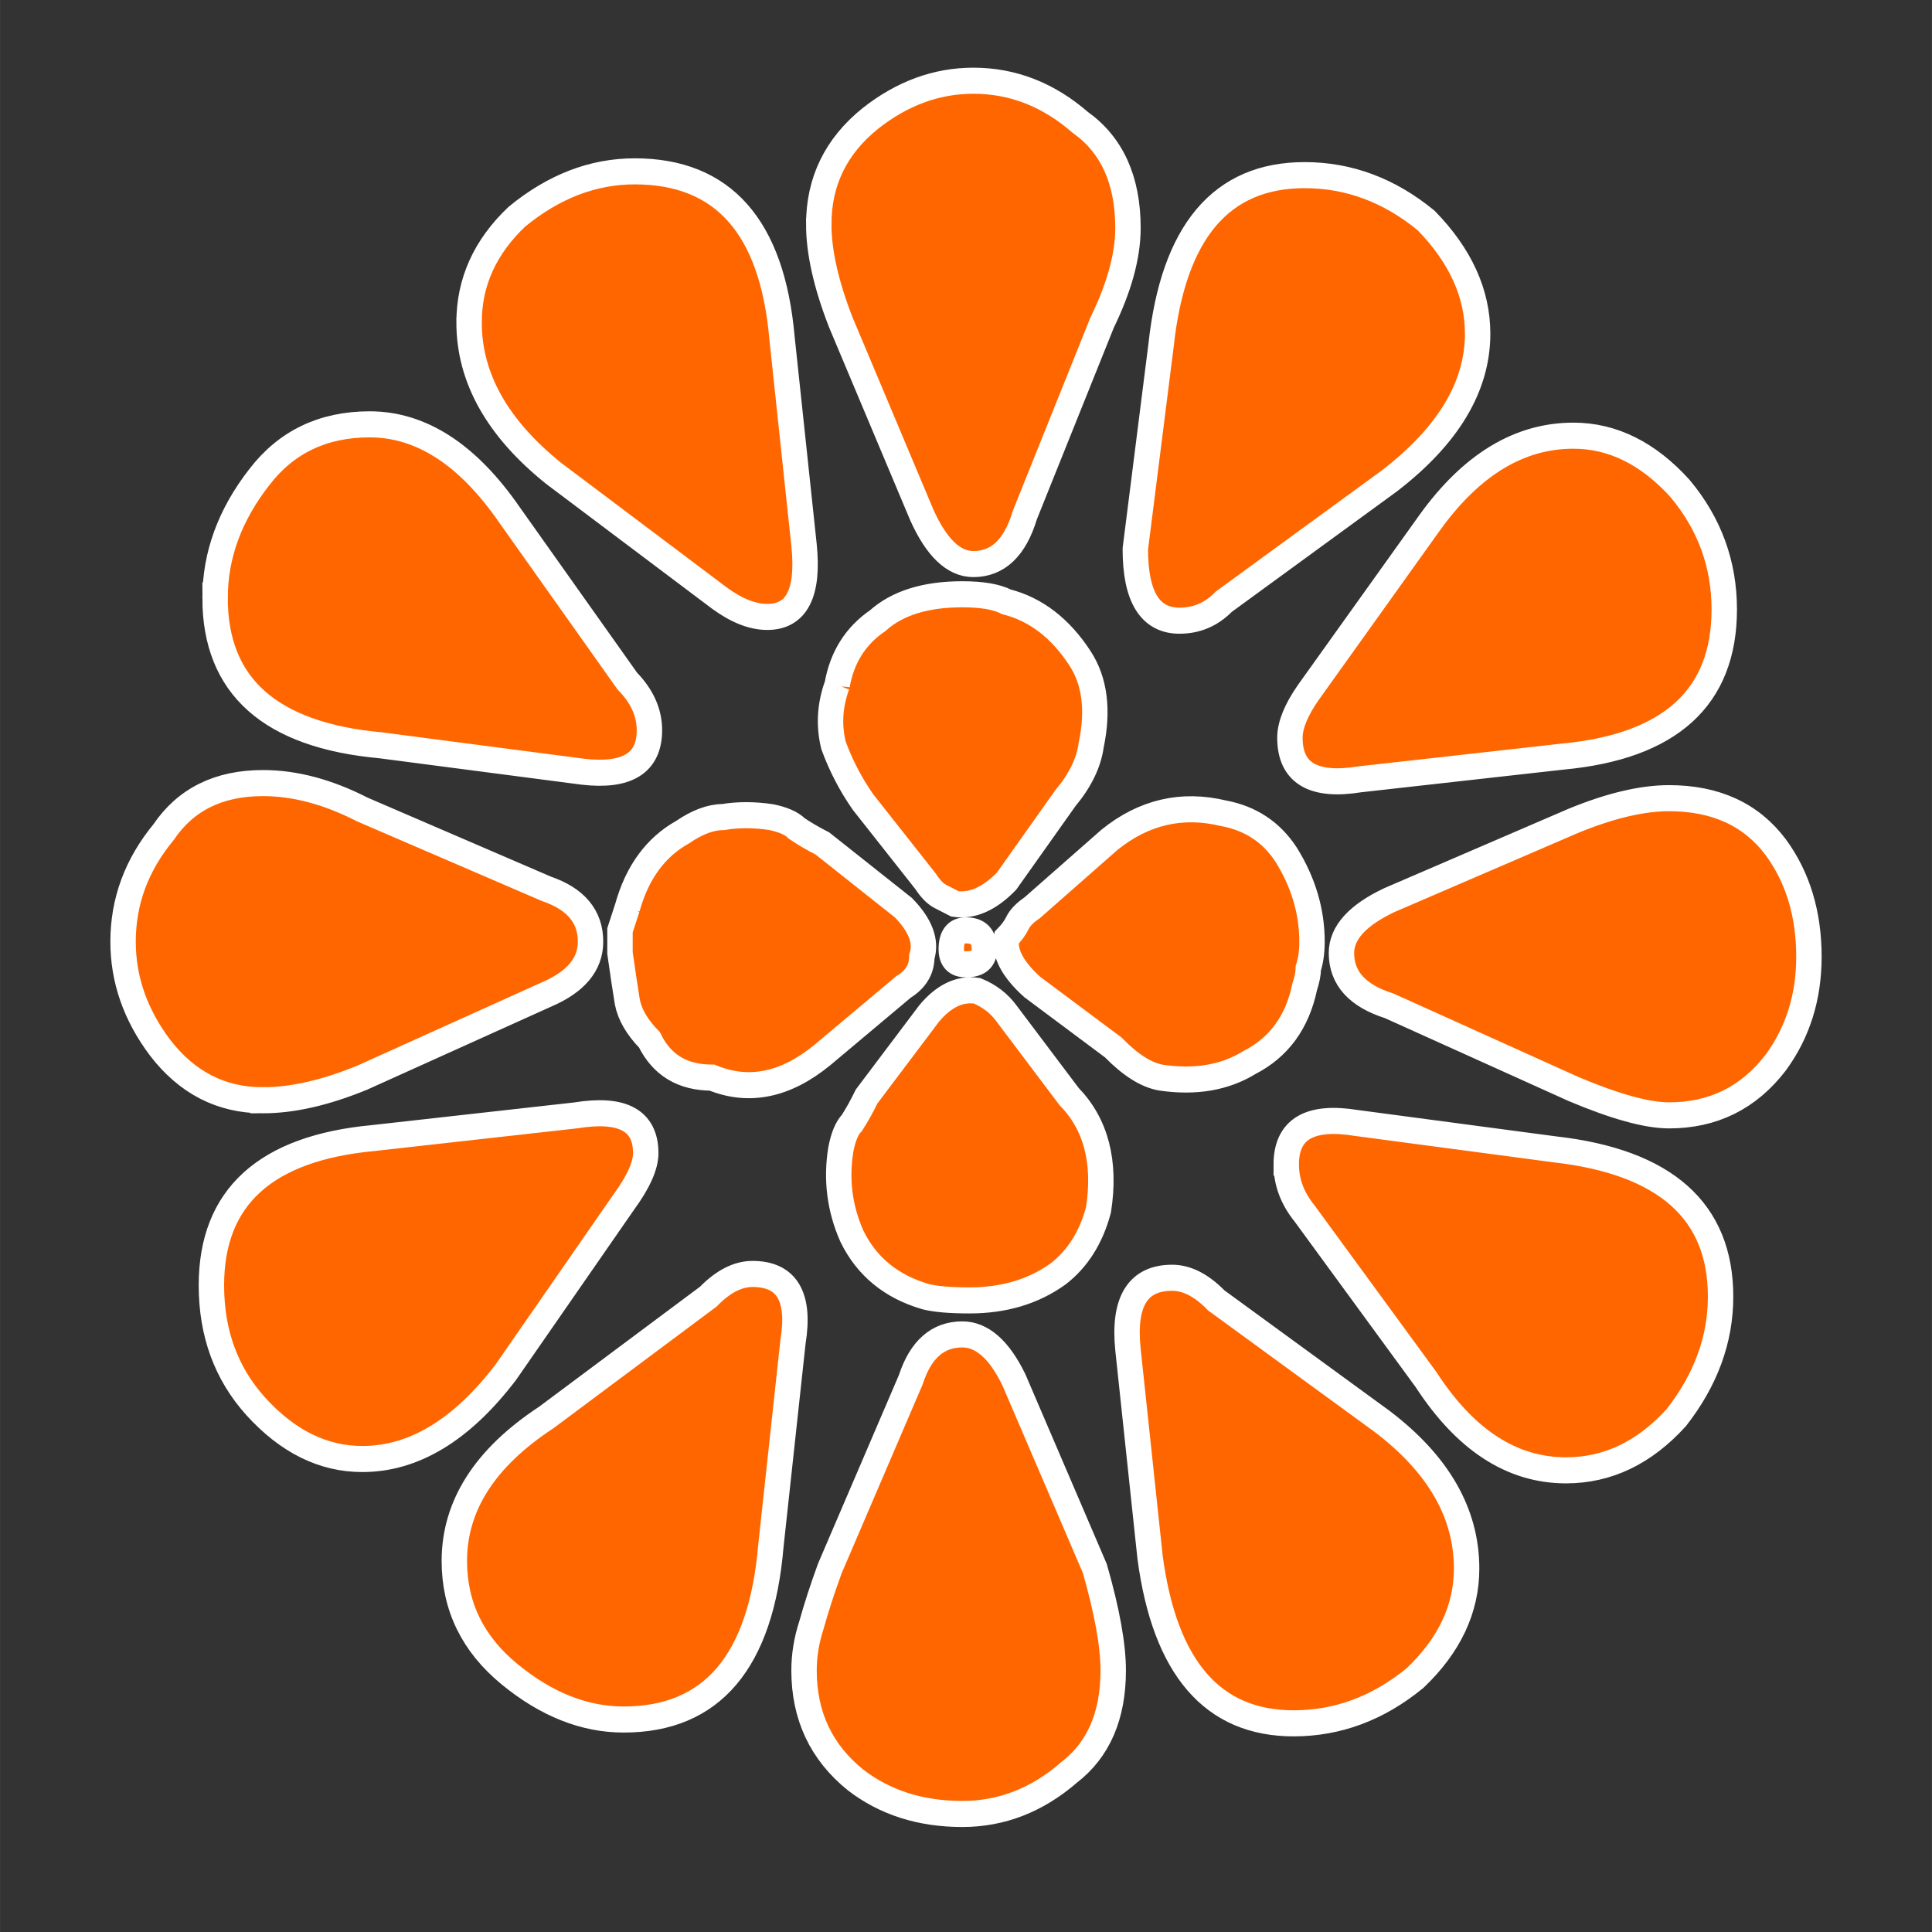
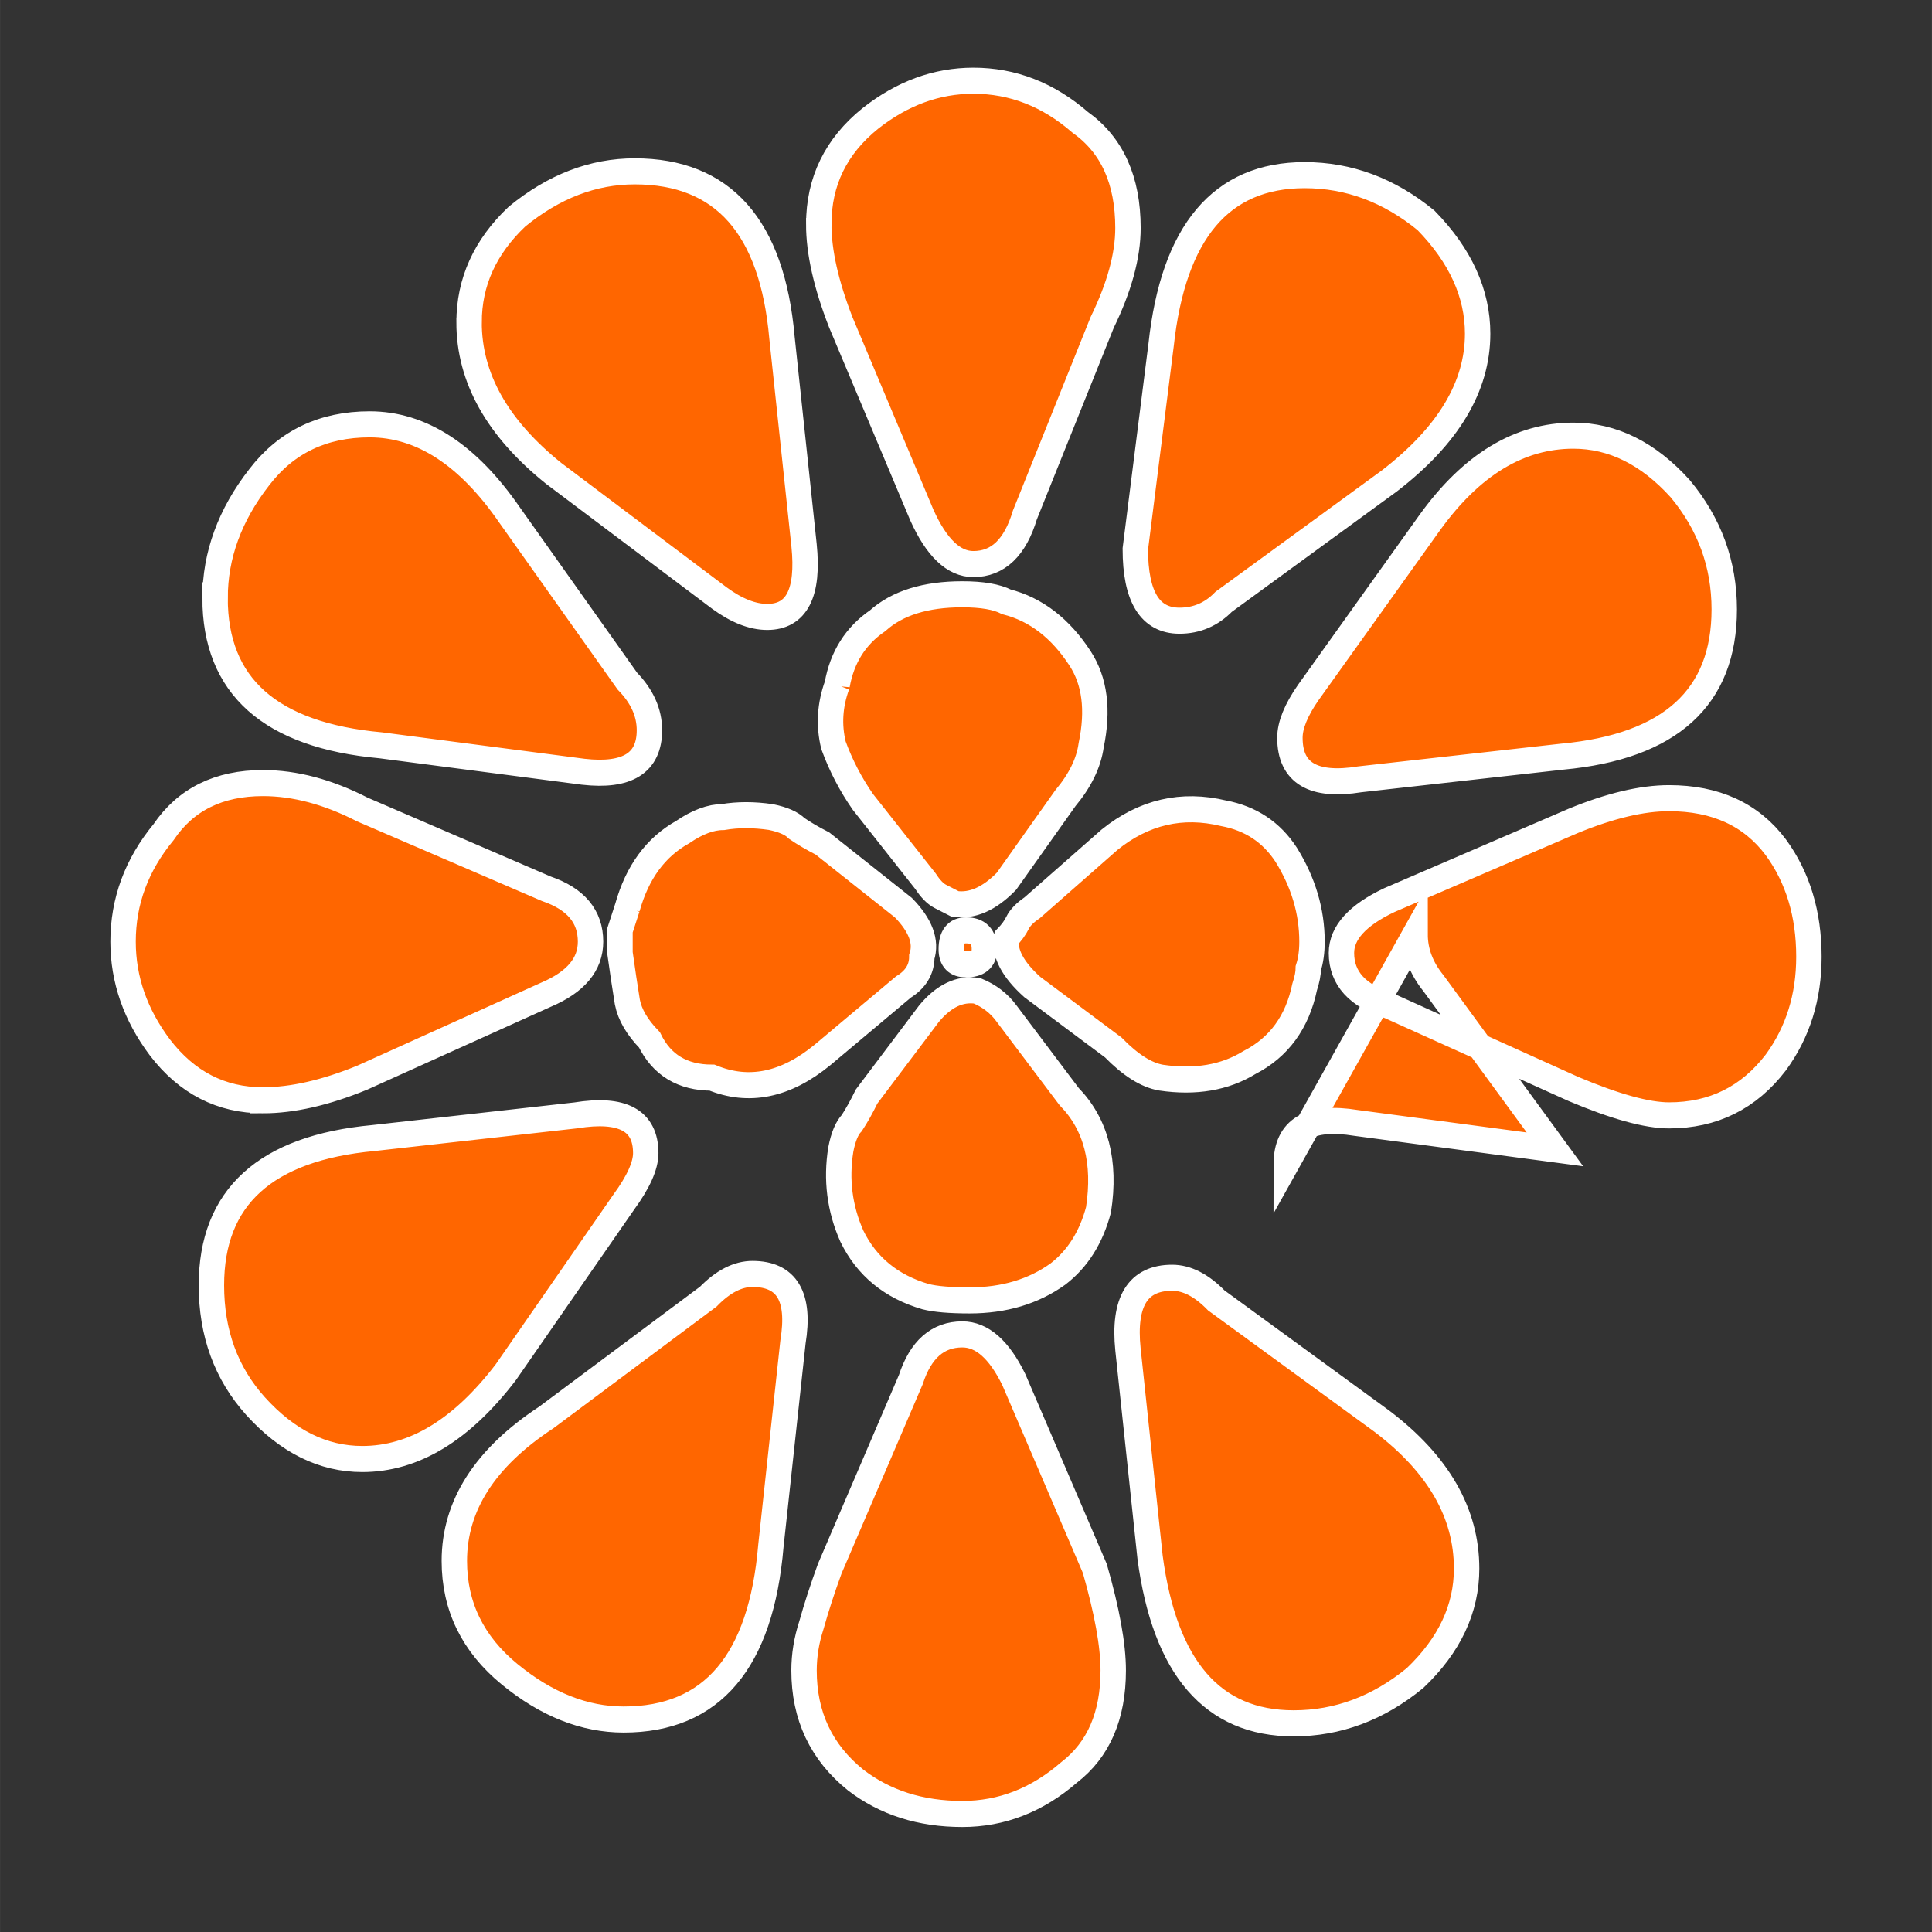
<svg xmlns="http://www.w3.org/2000/svg" xmlns:ns1="http://sodipodi.sourceforge.net/DTD/sodipodi-0.dtd" xmlns:ns2="http://www.inkscape.org/namespaces/inkscape" ns1:docname="MicroFleuronsEighteen.svg" ns2:version="1.0.1 (3bc2e813f5, 2020-09-07)" id="svg839" version="1.1" viewBox="0 0 39.687 39.688" height="150" width="150">
  <rect x="0" y="0" width="39.687" height="39.688" fill="#333333" stroke="none" />
  <defs id="defs833" />
  <ns1:namedview ns2:window-maximized="1" ns2:window-y="-9" ns2:window-x="-9" ns2:window-height="689" ns2:window-width="1366" fit-margin-bottom="0" fit-margin-right="0" fit-margin-left="0" fit-margin-top="0" units="px" ns2:pagecheckerboard="true" ns2:showpageshadow="false" showgrid="false" ns2:document-rotation="0" ns2:current-layer="layer1" ns2:document-units="mm" ns2:cy="64.95446" ns2:cx="98.00455" ns2:zoom="2" ns2:pageshadow="2" ns2:pageopacity="0.0" borderopacity="1.0" bordercolor="#666666" pagecolor="#ffffff" id="base" />
  <g id="layer1" ns2:groupmode="layer" ns2:label="Ebene 1">
-     <rect y="0.055" x="0.055" height="39.578" width="39.578" id="rect1402" style="fill:none;stroke:none;stroke-width:0.11" />
    <g aria-label="1" transform="matrix(0.348,0,0,0.357,18.568,-329.273)" id="text889" style="font-style:normal;font-variant:normal;font-weight:normal;font-stretch:normal;font-size:217.283px;font-family:'Micro Fleurons Eighteen';-inkscape-font-specification:'Micro Fleurons Eighteen, Normal';font-variant-ligatures:normal;font-variant-caps:normal;font-variant-numeric:normal;font-variant-east-asian:normal;fill:#ff6600;fill-rule:evenodd;stroke:#ffffff;stroke-width:1.5;stroke-linecap:square;stroke-miterlimit:4;stroke-dasharray:none;stroke-opacity:1;paint-order:fill markers stroke">
-       <path d="m 25.828,977.171 q 0,-1.738 2.825,-3.042 l 10.864,-4.563 q 3.259,-1.304 5.649,-1.304 4.128,0 6.301,2.825 1.956,2.607 1.956,6.301 0,3.477 -1.956,6.084 -2.39,3.042 -6.301,3.042 -1.956,0 -5.649,-1.521 l -10.864,-4.78 q -2.825,-0.869 -2.825,-3.042 z m -42.153,-2.607 q 0.869,-3.042 3.259,-4.346 1.304,-0.869 2.39,-0.869 1.304,-0.217 2.825,0 1.086,0.217 1.521,0.652 0.652,0.435 1.521,0.869 l 4.78,3.694 q 1.521,1.521 1.086,2.825 0,1.086 -1.086,1.738 l -4.78,3.911 q -3.259,2.607 -6.518,1.304 -2.607,0 -3.694,-2.173 -1.086,-1.086 -1.304,-2.173 -0.217,-1.304 -0.435,-2.825 0,-0.869 0,-1.304 0.217,-0.652 0.435,-1.304 z m 12.385,-12.82 q 0.435,-2.39 2.39,-3.694 1.738,-1.521 4.998,-1.521 1.738,0 2.607,0.435 2.607,0.652 4.346,3.259 1.304,1.956 0.652,4.997 -0.217,1.521 -1.521,3.042 l -3.477,4.78 q -1.521,1.521 -3.042,1.304 -0.435,-0.217 -0.869,-0.435 -0.435,-0.217 -0.869,-0.869 l -3.694,-4.563 q -1.086,-1.521 -1.738,-3.259 -0.435,-1.738 0.217,-3.477 z m 5.432,18.904 q 1.304,-1.521 2.825,-1.304 1.086,0.435 1.738,1.304 l 3.694,4.78 q 2.39,2.39 1.738,6.518 -0.652,2.39 -2.39,3.694 -2.173,1.521 -5.215,1.521 -1.738,0 -2.607,-0.217 -3.042,-0.869 -4.346,-3.477 -1.086,-2.39 -0.652,-4.998 0.217,-1.086 0.652,-1.521 0.435,-0.652 0.869,-1.521 z m 2.173,-4.78 q 1.086,0 1.086,1.086 0,0.869 -1.086,0.869 -0.869,0 -0.869,-0.869 0,-1.086 0.869,-1.086 z m 8.474,-5.215 q 3.042,-2.39 6.736,-1.521 2.39,0.435 3.694,2.39 1.521,2.39 1.521,4.998 0,0.869 -0.217,1.521 0,0.435 -0.217,1.086 -0.652,3.042 -3.259,4.346 -2.173,1.304 -5.215,0.869 -1.304,-0.217 -2.825,-1.738 l -4.78,-3.477 q -1.738,-1.521 -1.521,-2.825 0.435,-0.435 0.652,-0.869 0.217,-0.435 0.869,-0.869 z m 18.904,-18.252 q 3.694,-4.998 8.474,-4.998 3.477,0 6.301,3.042 2.607,3.042 2.607,6.953 0,7.605 -9.56,8.474 l -11.951,1.304 q -4.128,0.652 -4.128,-2.39 0,-1.086 1.086,-2.607 z m -8.474,36.938 q 0,-3.042 4.128,-2.39 l 11.733,1.521 q 9.778,1.086 9.778,8.474 0,3.694 -2.607,6.953 -2.825,3.042 -6.518,3.042 -4.78,0 -8.257,-5.215 l -7.17,-9.56 q -1.086,-1.304 -1.086,-2.825 z m -7.388,-47.15 q 1.086,-9.778 8.474,-9.778 3.911,0 7.17,2.607 3.042,3.042 3.042,6.518 0,4.563 -5.215,8.474 l -9.778,6.953 q -1.086,1.086 -2.607,1.086 -2.607,0 -2.607,-4.128 z m 0.652,53.669 q 1.304,0 2.607,1.304 l 9.778,6.953 q 4.998,3.694 4.998,8.474 0,3.477 -3.042,6.301 -3.259,2.607 -7.17,2.607 -7.17,0 -8.474,-9.56 l -1.304,-11.951 q -0.435,-4.128 2.607,-4.128 z M -5.026,935.235 q 0,-3.694 3.042,-6.084 2.825,-2.173 6.084,-2.173 3.477,0 6.301,2.39 2.825,1.956 2.825,6.084 0,2.39 -1.521,5.432 L 7.141,951.966 q -0.869,2.825 -3.042,2.825 -1.738,0 -3.042,-2.825 l -4.78,-11.081 q -1.304,-3.259 -1.304,-5.649 z m 5.432,66.489 q 0.869,-2.607 3.042,-2.607 1.738,0 3.042,2.607 l 4.78,10.864 q 1.086,3.694 1.086,5.867 0,3.911 -2.607,5.867 -2.825,2.39 -6.301,2.39 -3.694,0 -6.301,-1.956 -3.042,-2.39 -3.042,-6.301 0,-1.304 0.435,-2.607 0.435,-1.521 1.086,-3.259 z M -25.668,940.884 q 0,-3.477 2.825,-6.084 3.259,-2.607 6.953,-2.607 7.822,0 8.691,9.56 l 1.304,11.951 q 0.435,4.128 -2.173,4.128 -1.304,0 -2.825,-1.086 l -9.778,-7.17 q -4.998,-3.911 -4.998,-8.691 z m 14.123,56.059 q 1.304,-1.304 2.607,-1.304 3.042,0 2.39,3.911 l -1.304,11.733 q -0.869,9.995 -8.691,9.995 -3.477,0 -6.736,-2.607 -3.259,-2.607 -3.259,-6.519 0,-4.78 5.432,-8.257 z M -40.661,956.746 q 0,-3.694 2.607,-6.953 2.39,-3.042 6.518,-3.042 4.563,0 8.257,5.215 l 6.953,9.56 q 1.304,1.304 1.304,2.825 0,2.825 -3.911,2.39 l -11.951,-1.521 q -9.778,-0.869 -9.778,-8.474 z m 21.294,29.768 q 4.128,-0.652 4.128,2.173 0,1.086 -1.304,2.825 l -6.953,9.778 q -3.911,4.998 -8.474,4.998 -3.477,0 -6.301,-3.042 -2.607,-2.825 -2.607,-6.953 0,-7.605 9.56,-8.474 z m -18.469,-0.869 q -3.694,0 -6.084,-3.042 -2.173,-2.825 -2.173,-6.084 0,-3.477 2.39,-6.301 1.956,-2.825 5.867,-2.825 2.825,0 5.867,1.521 l 10.864,4.563 q 2.607,0.869 2.607,3.042 0,1.956 -2.607,3.042 l -10.864,4.78 q -3.259,1.304 -5.867,1.304 z" style="font-style:normal;font-variant:normal;font-weight:normal;font-stretch:normal;font-size:217.283px;font-family:'Micro Fleurons Eighteen';-inkscape-font-specification:'Micro Fleurons Eighteen, Normal';font-variant-ligatures:normal;font-variant-caps:normal;font-variant-numeric:normal;font-variant-east-asian:normal;fill:#ff6600;stroke:#ffffff;stroke-width:1.5" id="path73" />
+       <path d="m 25.828,977.171 q 0,-1.738 2.825,-3.042 l 10.864,-4.563 q 3.259,-1.304 5.649,-1.304 4.128,0 6.301,2.825 1.956,2.607 1.956,6.301 0,3.477 -1.956,6.084 -2.39,3.042 -6.301,3.042 -1.956,0 -5.649,-1.521 l -10.864,-4.78 q -2.825,-0.869 -2.825,-3.042 z m -42.153,-2.607 q 0.869,-3.042 3.259,-4.346 1.304,-0.869 2.39,-0.869 1.304,-0.217 2.825,0 1.086,0.217 1.521,0.652 0.652,0.435 1.521,0.869 l 4.78,3.694 q 1.521,1.521 1.086,2.825 0,1.086 -1.086,1.738 l -4.78,3.911 q -3.259,2.607 -6.518,1.304 -2.607,0 -3.694,-2.173 -1.086,-1.086 -1.304,-2.173 -0.217,-1.304 -0.435,-2.825 0,-0.869 0,-1.304 0.217,-0.652 0.435,-1.304 z m 12.385,-12.82 q 0.435,-2.39 2.39,-3.694 1.738,-1.521 4.998,-1.521 1.738,0 2.607,0.435 2.607,0.652 4.346,3.259 1.304,1.956 0.652,4.997 -0.217,1.521 -1.521,3.042 l -3.477,4.78 q -1.521,1.521 -3.042,1.304 -0.435,-0.217 -0.869,-0.435 -0.435,-0.217 -0.869,-0.869 l -3.694,-4.563 q -1.086,-1.521 -1.738,-3.259 -0.435,-1.738 0.217,-3.477 z m 5.432,18.904 q 1.304,-1.521 2.825,-1.304 1.086,0.435 1.738,1.304 l 3.694,4.78 q 2.39,2.39 1.738,6.518 -0.652,2.39 -2.39,3.694 -2.173,1.521 -5.215,1.521 -1.738,0 -2.607,-0.217 -3.042,-0.869 -4.346,-3.477 -1.086,-2.39 -0.652,-4.998 0.217,-1.086 0.652,-1.521 0.435,-0.652 0.869,-1.521 z m 2.173,-4.78 q 1.086,0 1.086,1.086 0,0.869 -1.086,0.869 -0.869,0 -0.869,-0.869 0,-1.086 0.869,-1.086 z m 8.474,-5.215 q 3.042,-2.39 6.736,-1.521 2.39,0.435 3.694,2.39 1.521,2.39 1.521,4.998 0,0.869 -0.217,1.521 0,0.435 -0.217,1.086 -0.652,3.042 -3.259,4.346 -2.173,1.304 -5.215,0.869 -1.304,-0.217 -2.825,-1.738 l -4.78,-3.477 q -1.738,-1.521 -1.521,-2.825 0.435,-0.435 0.652,-0.869 0.217,-0.435 0.869,-0.869 z m 18.904,-18.252 q 3.694,-4.998 8.474,-4.998 3.477,0 6.301,3.042 2.607,3.042 2.607,6.953 0,7.605 -9.56,8.474 l -11.951,1.304 q -4.128,0.652 -4.128,-2.39 0,-1.086 1.086,-2.607 z m -8.474,36.938 q 0,-3.042 4.128,-2.39 l 11.733,1.521 l -7.17,-9.56 q -1.086,-1.304 -1.086,-2.825 z m -7.388,-47.15 q 1.086,-9.778 8.474,-9.778 3.911,0 7.17,2.607 3.042,3.042 3.042,6.518 0,4.563 -5.215,8.474 l -9.778,6.953 q -1.086,1.086 -2.607,1.086 -2.607,0 -2.607,-4.128 z m 0.652,53.669 q 1.304,0 2.607,1.304 l 9.778,6.953 q 4.998,3.694 4.998,8.474 0,3.477 -3.042,6.301 -3.259,2.607 -7.17,2.607 -7.17,0 -8.474,-9.56 l -1.304,-11.951 q -0.435,-4.128 2.607,-4.128 z M -5.026,935.235 q 0,-3.694 3.042,-6.084 2.825,-2.173 6.084,-2.173 3.477,0 6.301,2.39 2.825,1.956 2.825,6.084 0,2.39 -1.521,5.432 L 7.141,951.966 q -0.869,2.825 -3.042,2.825 -1.738,0 -3.042,-2.825 l -4.78,-11.081 q -1.304,-3.259 -1.304,-5.649 z m 5.432,66.489 q 0.869,-2.607 3.042,-2.607 1.738,0 3.042,2.607 l 4.78,10.864 q 1.086,3.694 1.086,5.867 0,3.911 -2.607,5.867 -2.825,2.39 -6.301,2.39 -3.694,0 -6.301,-1.956 -3.042,-2.39 -3.042,-6.301 0,-1.304 0.435,-2.607 0.435,-1.521 1.086,-3.259 z M -25.668,940.884 q 0,-3.477 2.825,-6.084 3.259,-2.607 6.953,-2.607 7.822,0 8.691,9.56 l 1.304,11.951 q 0.435,4.128 -2.173,4.128 -1.304,0 -2.825,-1.086 l -9.778,-7.17 q -4.998,-3.911 -4.998,-8.691 z m 14.123,56.059 q 1.304,-1.304 2.607,-1.304 3.042,0 2.39,3.911 l -1.304,11.733 q -0.869,9.995 -8.691,9.995 -3.477,0 -6.736,-2.607 -3.259,-2.607 -3.259,-6.519 0,-4.78 5.432,-8.257 z M -40.661,956.746 q 0,-3.694 2.607,-6.953 2.39,-3.042 6.518,-3.042 4.563,0 8.257,5.215 l 6.953,9.56 q 1.304,1.304 1.304,2.825 0,2.825 -3.911,2.39 l -11.951,-1.521 q -9.778,-0.869 -9.778,-8.474 z m 21.294,29.768 q 4.128,-0.652 4.128,2.173 0,1.086 -1.304,2.825 l -6.953,9.778 q -3.911,4.998 -8.474,4.998 -3.477,0 -6.301,-3.042 -2.607,-2.825 -2.607,-6.953 0,-7.605 9.56,-8.474 z m -18.469,-0.869 q -3.694,0 -6.084,-3.042 -2.173,-2.825 -2.173,-6.084 0,-3.477 2.39,-6.301 1.956,-2.825 5.867,-2.825 2.825,0 5.867,1.521 l 10.864,4.563 q 2.607,0.869 2.607,3.042 0,1.956 -2.607,3.042 l -10.864,4.78 q -3.259,1.304 -5.867,1.304 z" style="font-style:normal;font-variant:normal;font-weight:normal;font-stretch:normal;font-size:217.283px;font-family:'Micro Fleurons Eighteen';-inkscape-font-specification:'Micro Fleurons Eighteen, Normal';font-variant-ligatures:normal;font-variant-caps:normal;font-variant-numeric:normal;font-variant-east-asian:normal;fill:#ff6600;stroke:#ffffff;stroke-width:1.5" id="path73" />
    </g>
  </g>
</svg>